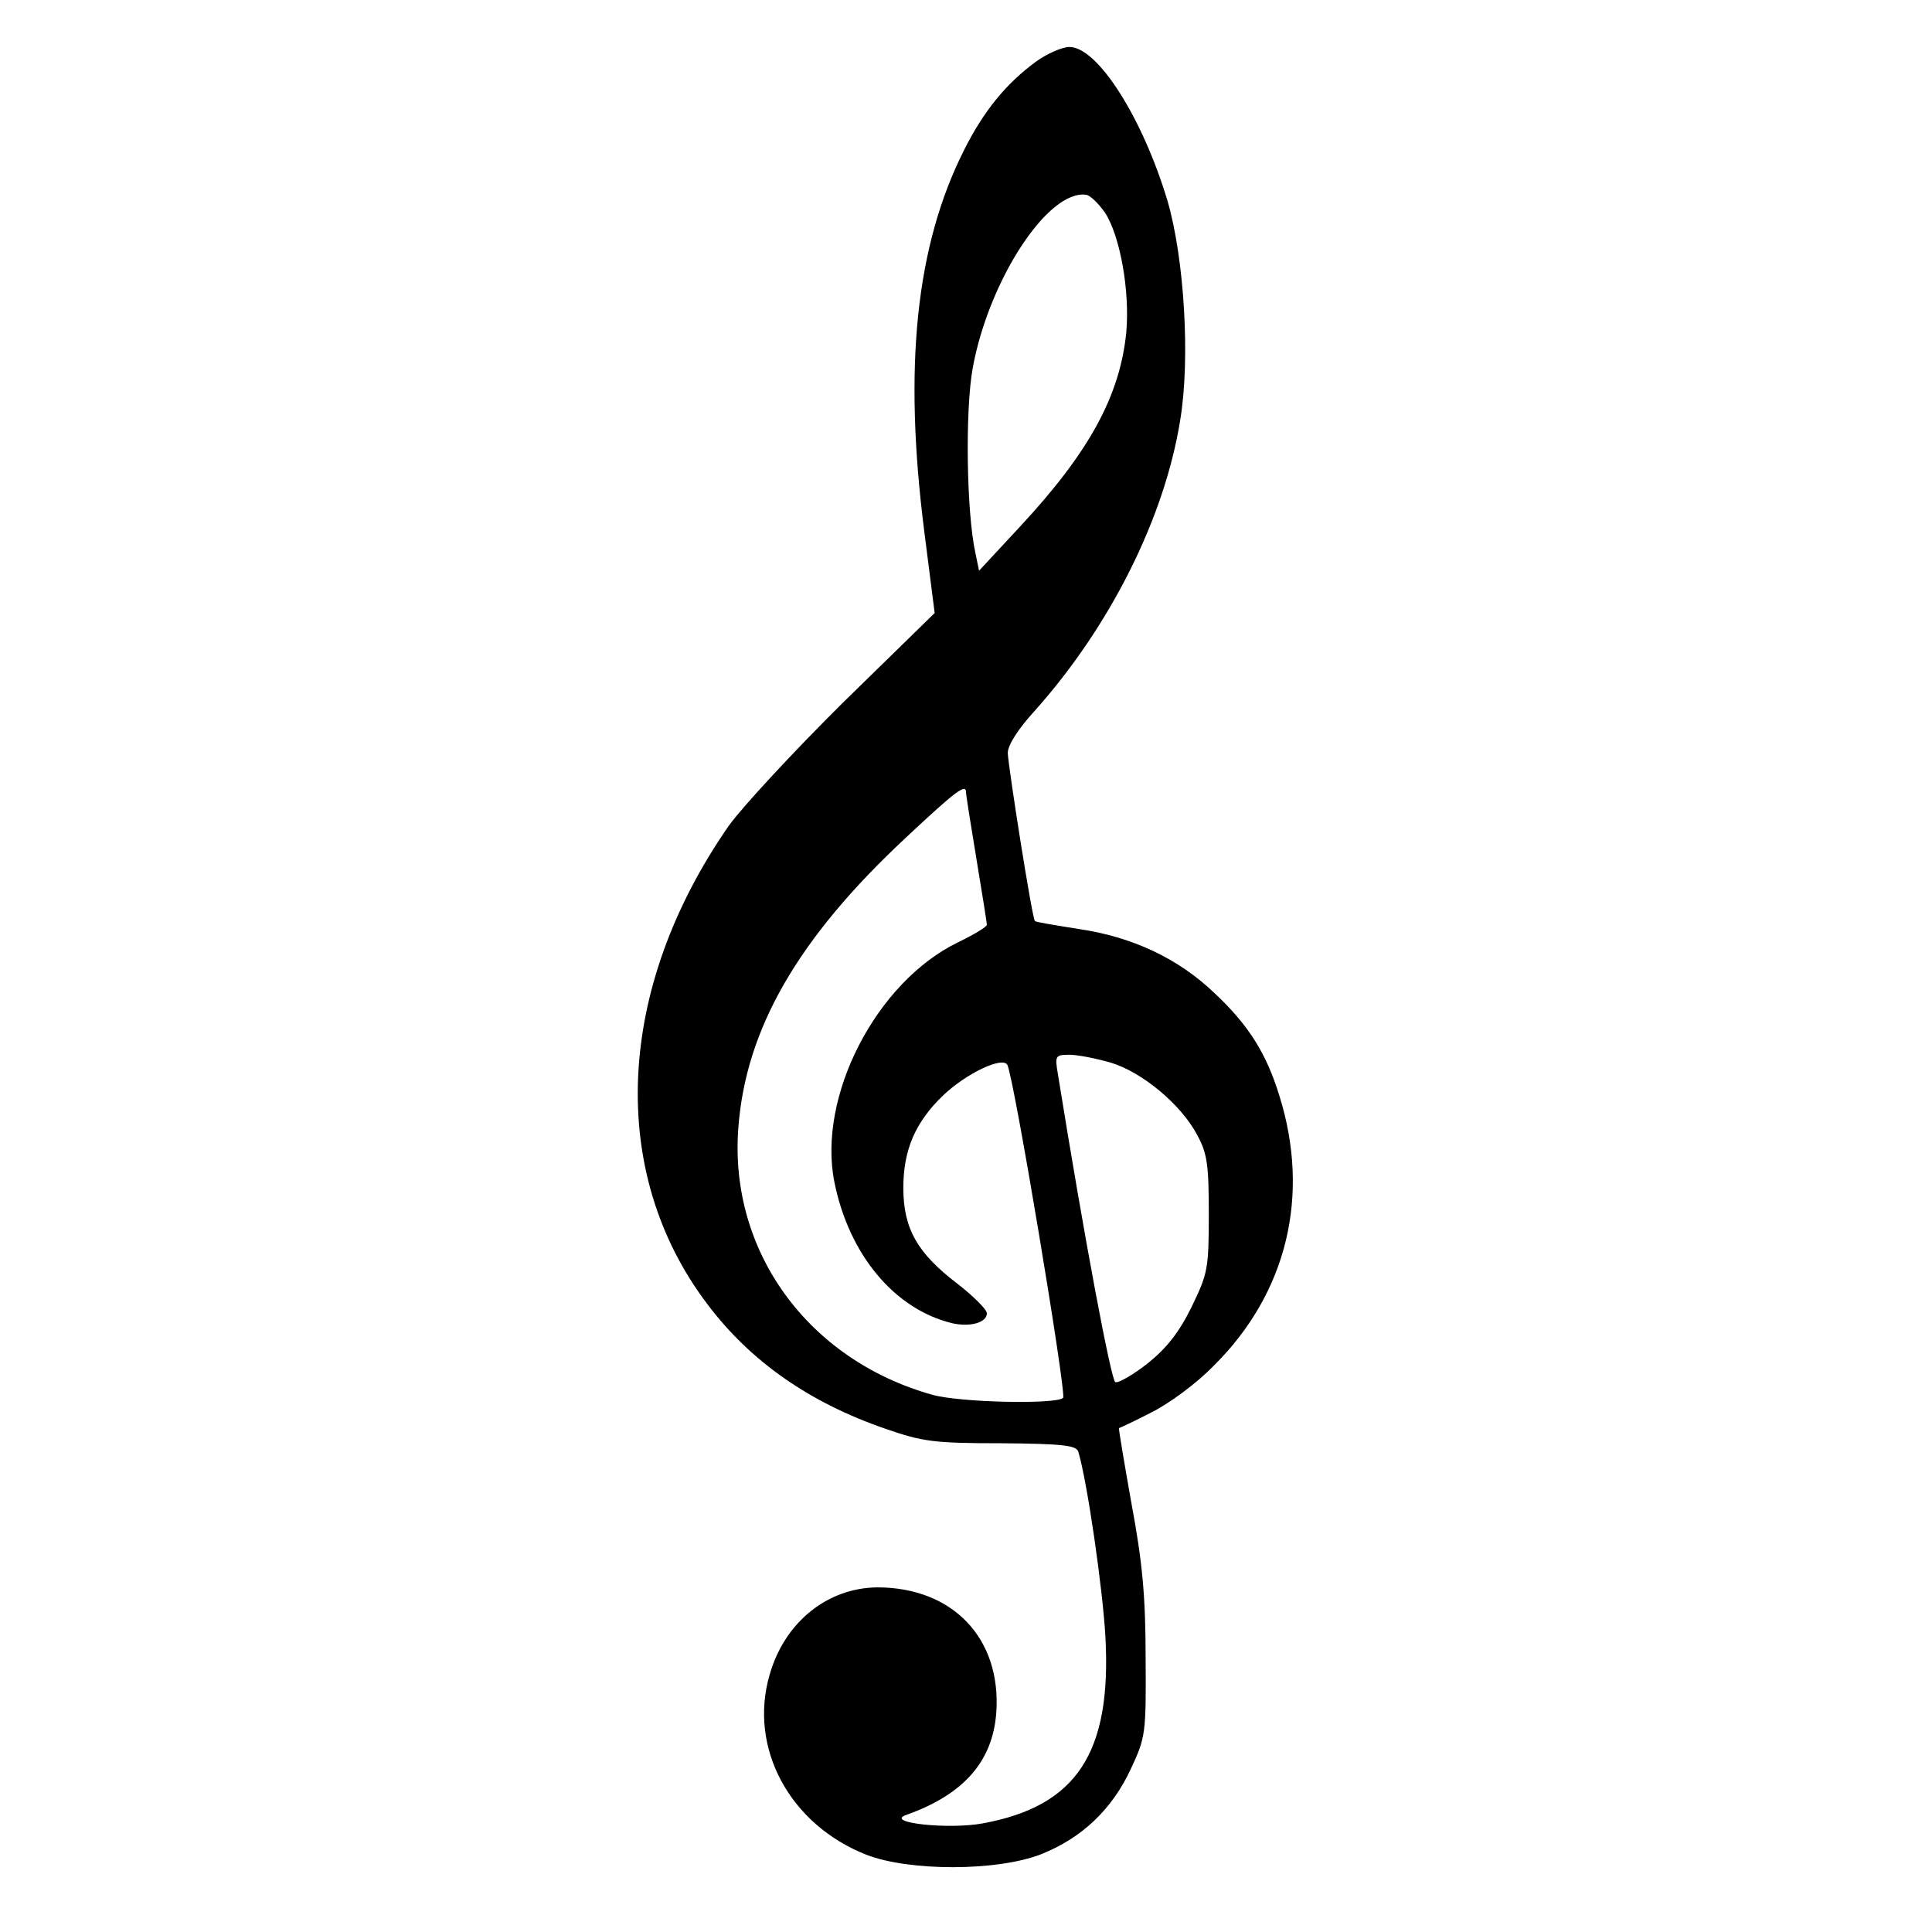
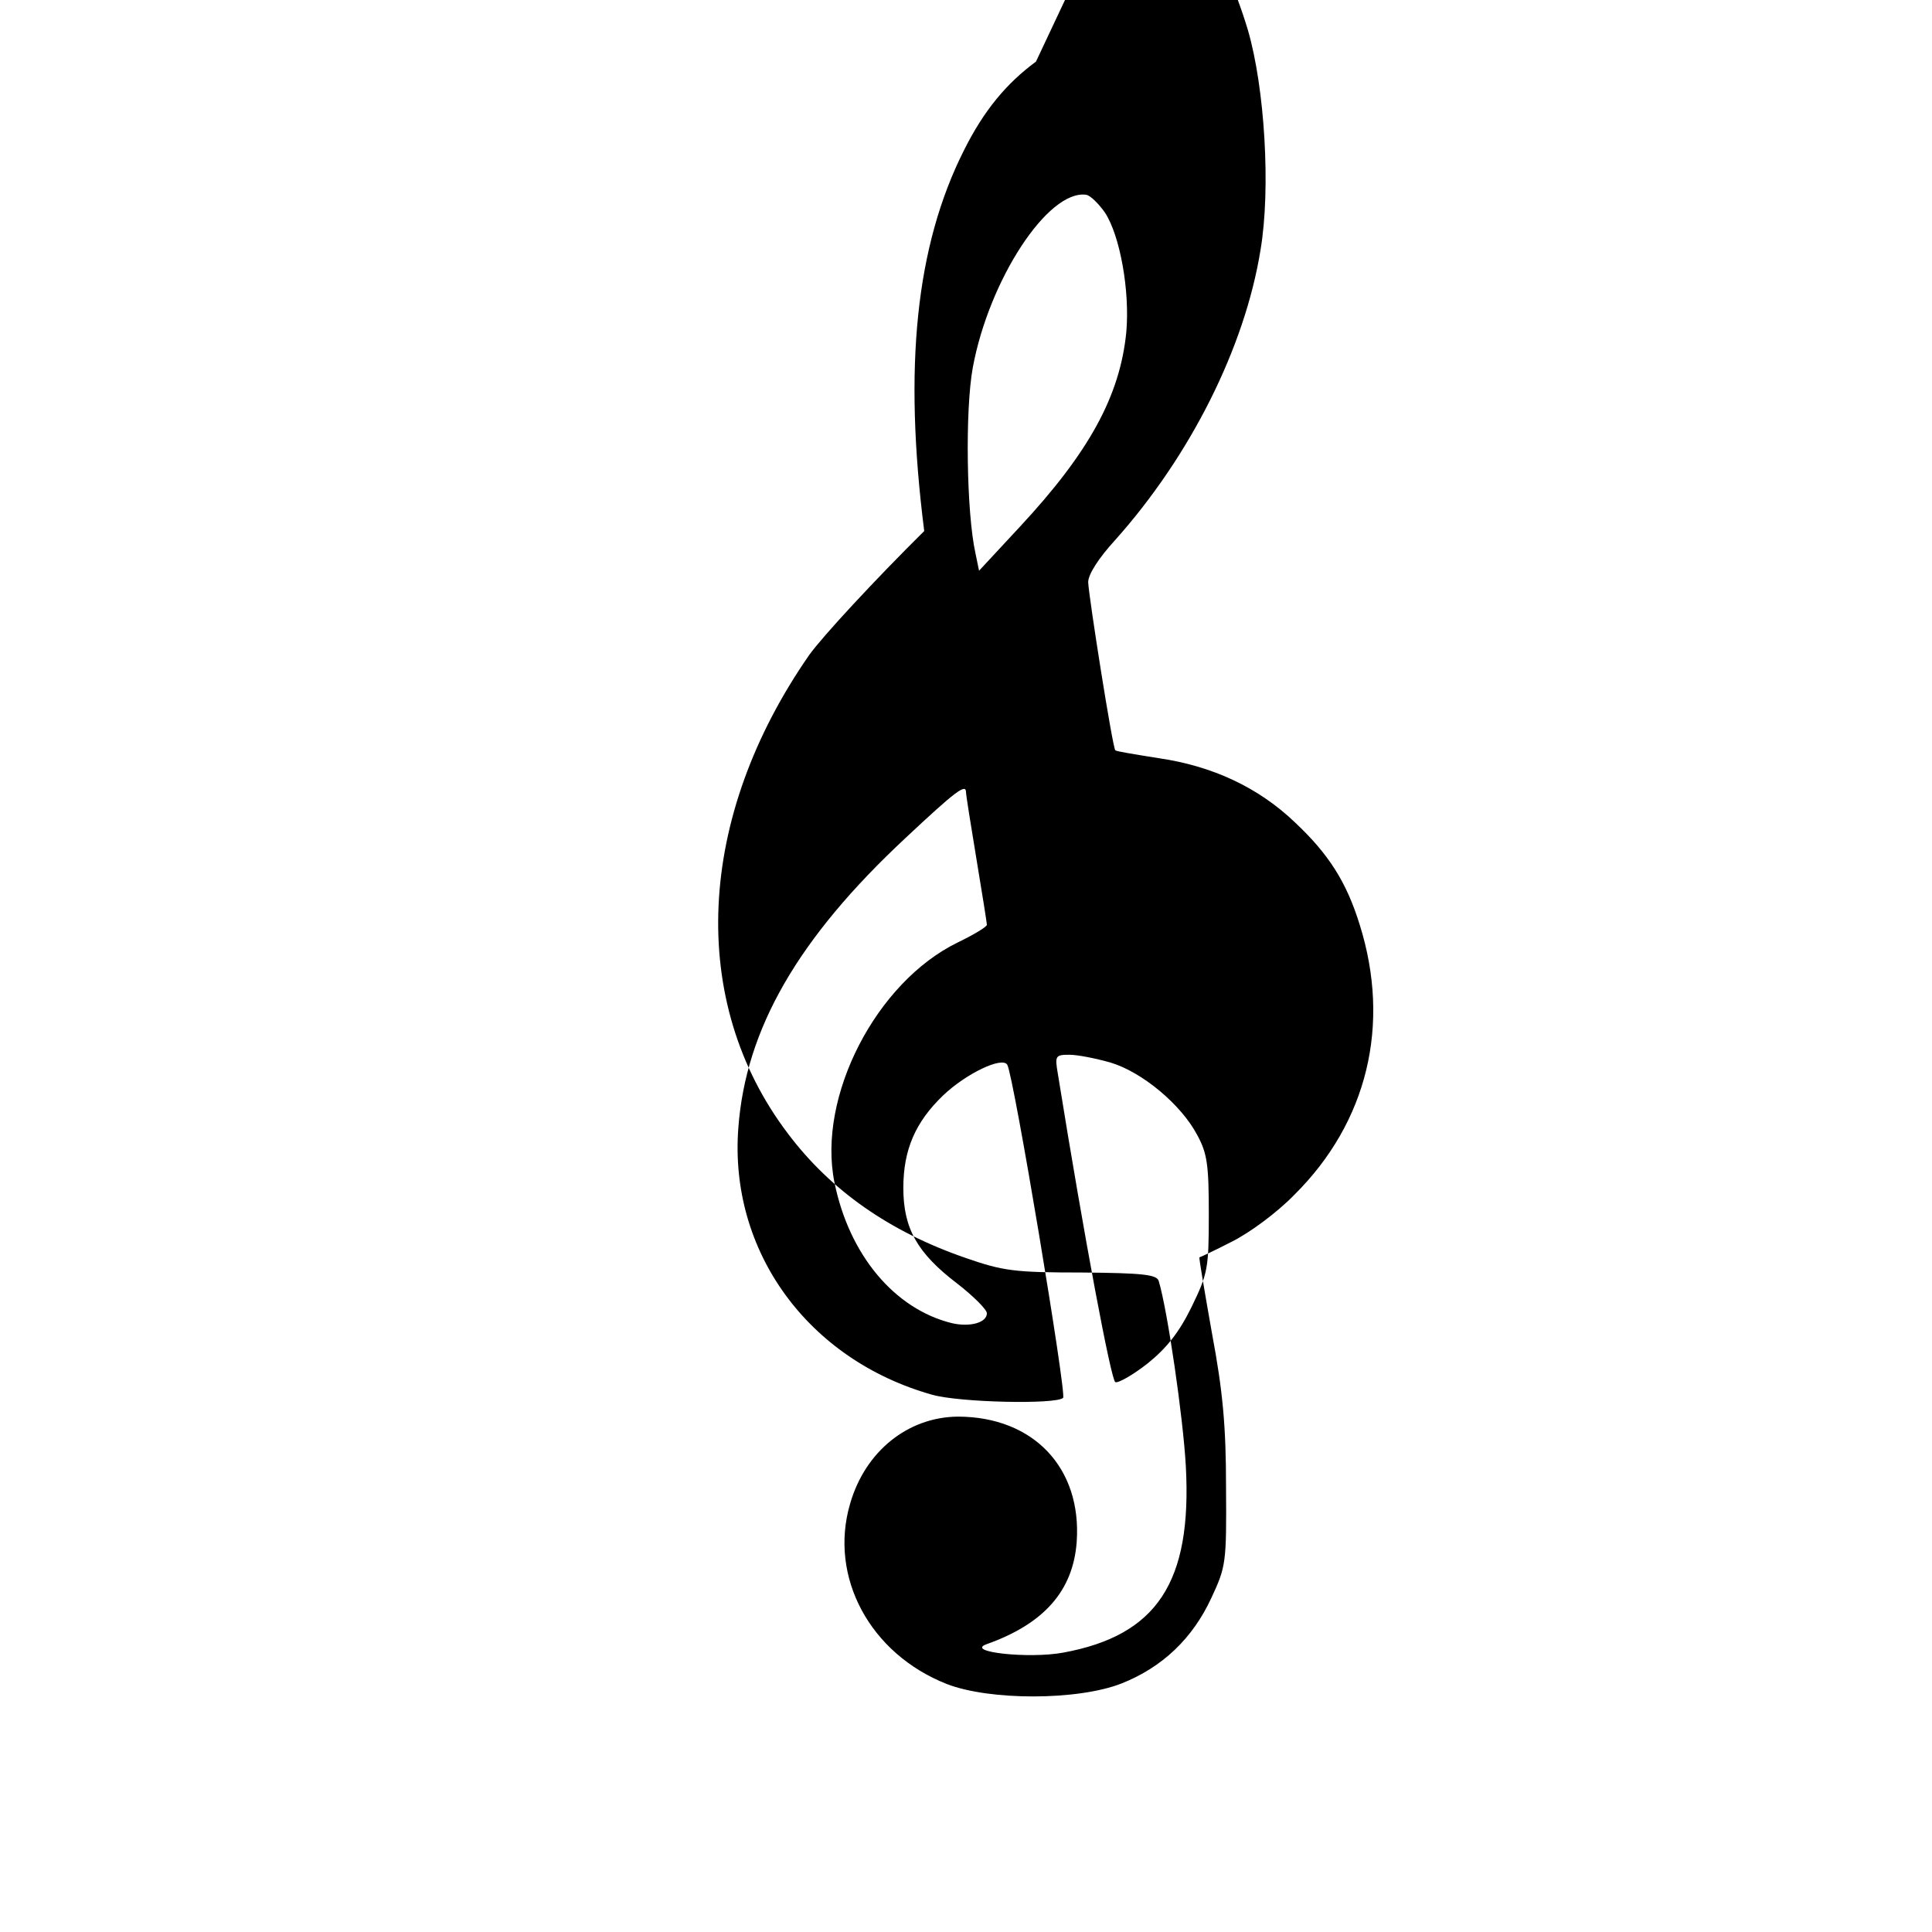
<svg xmlns="http://www.w3.org/2000/svg" version="1.0" width="370pt" height="370pt" viewBox="0 0 370 370" preserveAspectRatio="xMidYMid meet">
  <g transform="translate(0,370) scale(0.1,-0.1)" fill="#000000" stroke="none">
-     <path d="M1984 3582 c-57 -42 -100 -94 -138 -170 -92 -183 -116 -414 -76 -729 l20 -157 -174 -170 c-95 -94 -194 -201 -220 -237 -217 -312 -233 -664 -41 -917 82 -109 195 -188 340 -238 72 -25 93 -28 223 -28 117 -1 143 -4 147 -16 17 -56 47 -263 52 -355 12 -222 -55 -324 -235 -357 -65 -12 -188 1 -147 16 110 39 166 102 173 196 10 142 -83 240 -228 240 -95 -1 -177 -66 -206 -167 -41 -140 38 -287 185 -345 82 -32 251 -32 335 1 78 31 136 86 172 164 28 60 29 67 28 212 0 116 -6 183 -27 295 -14 79 -25 144 -24 145 1 0 29 13 62 30 34 17 86 55 120 90 140 139 185 326 125 517 -25 81 -59 135 -124 196 -70 67 -158 108 -261 123 -44 7 -81 13 -83 15 -5 3 -51 295 -52 322 0 15 20 46 51 80 145 162 249 370 279 556 20 118 8 311 -24 421 -48 160 -134 295 -188 295 -14 0 -43 -13 -64 -28z m132 -289 c29 -44 48 -150 41 -229 -12 -122 -71 -230 -204 -373 l-78 -84 -7 34 c-17 77 -20 273 -5 355 31 168 144 341 217 331 8 -1 24 -17 36 -34z m-266 -1110 c0 -5 9 -62 20 -128 11 -66 20 -123 20 -126 0 -4 -25 -19 -56 -34 -156 -76 -269 -295 -236 -459 28 -139 115 -243 225 -270 35 -8 67 1 67 19 0 7 -26 33 -57 57 -76 58 -103 105 -103 183 0 73 23 126 76 177 44 42 113 75 123 59 12 -19 114 -631 107 -638 -13 -13 -199 -9 -251 6 -238 67 -389 275 -371 511 14 189 114 363 320 555 96 90 116 105 116 88z m277 -518 c60 -18 135 -80 166 -139 19 -35 22 -57 22 -151 0 -105 -2 -114 -33 -178 -24 -49 -48 -79 -84 -108 -28 -22 -56 -38 -62 -36 -8 3 -59 273 -110 590 -6 35 -5 37 22 37 16 0 51 -7 79 -15z" />
+     <path d="M1984 3582 c-57 -42 -100 -94 -138 -170 -92 -183 -116 -414 -76 -729 c-95 -94 -194 -201 -220 -237 -217 -312 -233 -664 -41 -917 82 -109 195 -188 340 -238 72 -25 93 -28 223 -28 117 -1 143 -4 147 -16 17 -56 47 -263 52 -355 12 -222 -55 -324 -235 -357 -65 -12 -188 1 -147 16 110 39 166 102 173 196 10 142 -83 240 -228 240 -95 -1 -177 -66 -206 -167 -41 -140 38 -287 185 -345 82 -32 251 -32 335 1 78 31 136 86 172 164 28 60 29 67 28 212 0 116 -6 183 -27 295 -14 79 -25 144 -24 145 1 0 29 13 62 30 34 17 86 55 120 90 140 139 185 326 125 517 -25 81 -59 135 -124 196 -70 67 -158 108 -261 123 -44 7 -81 13 -83 15 -5 3 -51 295 -52 322 0 15 20 46 51 80 145 162 249 370 279 556 20 118 8 311 -24 421 -48 160 -134 295 -188 295 -14 0 -43 -13 -64 -28z m132 -289 c29 -44 48 -150 41 -229 -12 -122 -71 -230 -204 -373 l-78 -84 -7 34 c-17 77 -20 273 -5 355 31 168 144 341 217 331 8 -1 24 -17 36 -34z m-266 -1110 c0 -5 9 -62 20 -128 11 -66 20 -123 20 -126 0 -4 -25 -19 -56 -34 -156 -76 -269 -295 -236 -459 28 -139 115 -243 225 -270 35 -8 67 1 67 19 0 7 -26 33 -57 57 -76 58 -103 105 -103 183 0 73 23 126 76 177 44 42 113 75 123 59 12 -19 114 -631 107 -638 -13 -13 -199 -9 -251 6 -238 67 -389 275 -371 511 14 189 114 363 320 555 96 90 116 105 116 88z m277 -518 c60 -18 135 -80 166 -139 19 -35 22 -57 22 -151 0 -105 -2 -114 -33 -178 -24 -49 -48 -79 -84 -108 -28 -22 -56 -38 -62 -36 -8 3 -59 273 -110 590 -6 35 -5 37 22 37 16 0 51 -7 79 -15z" />
  </g>
</svg>